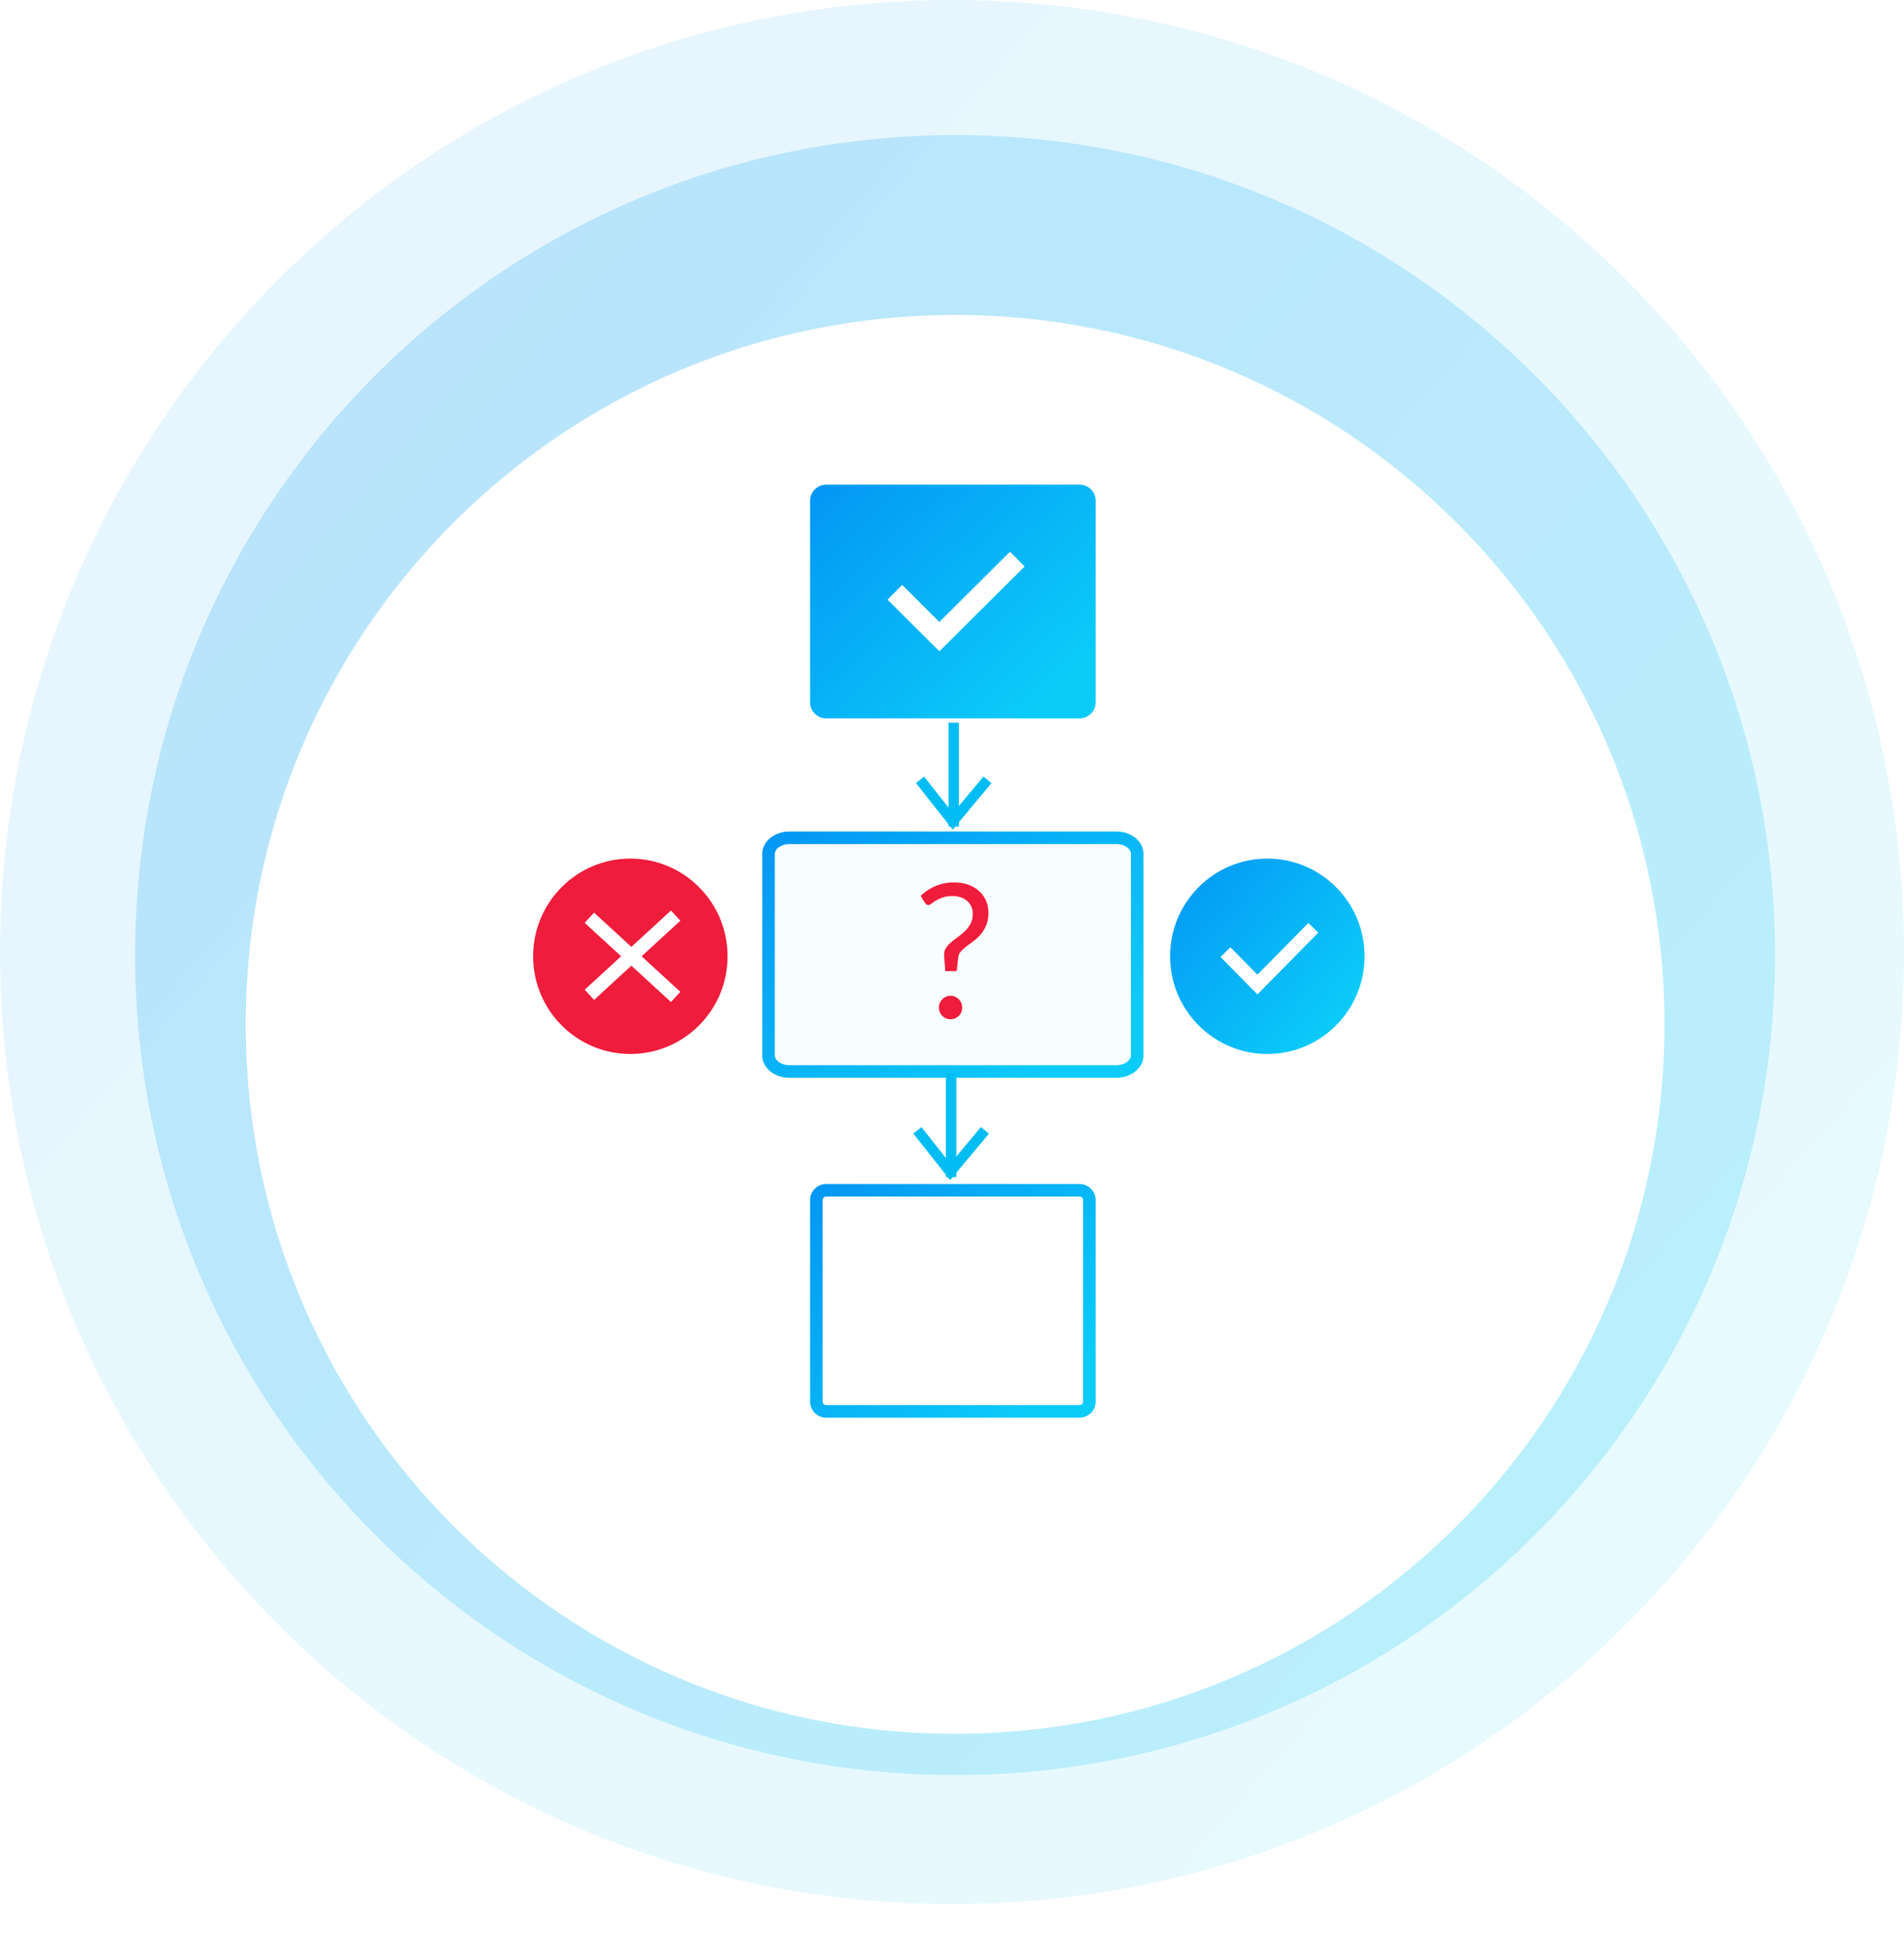
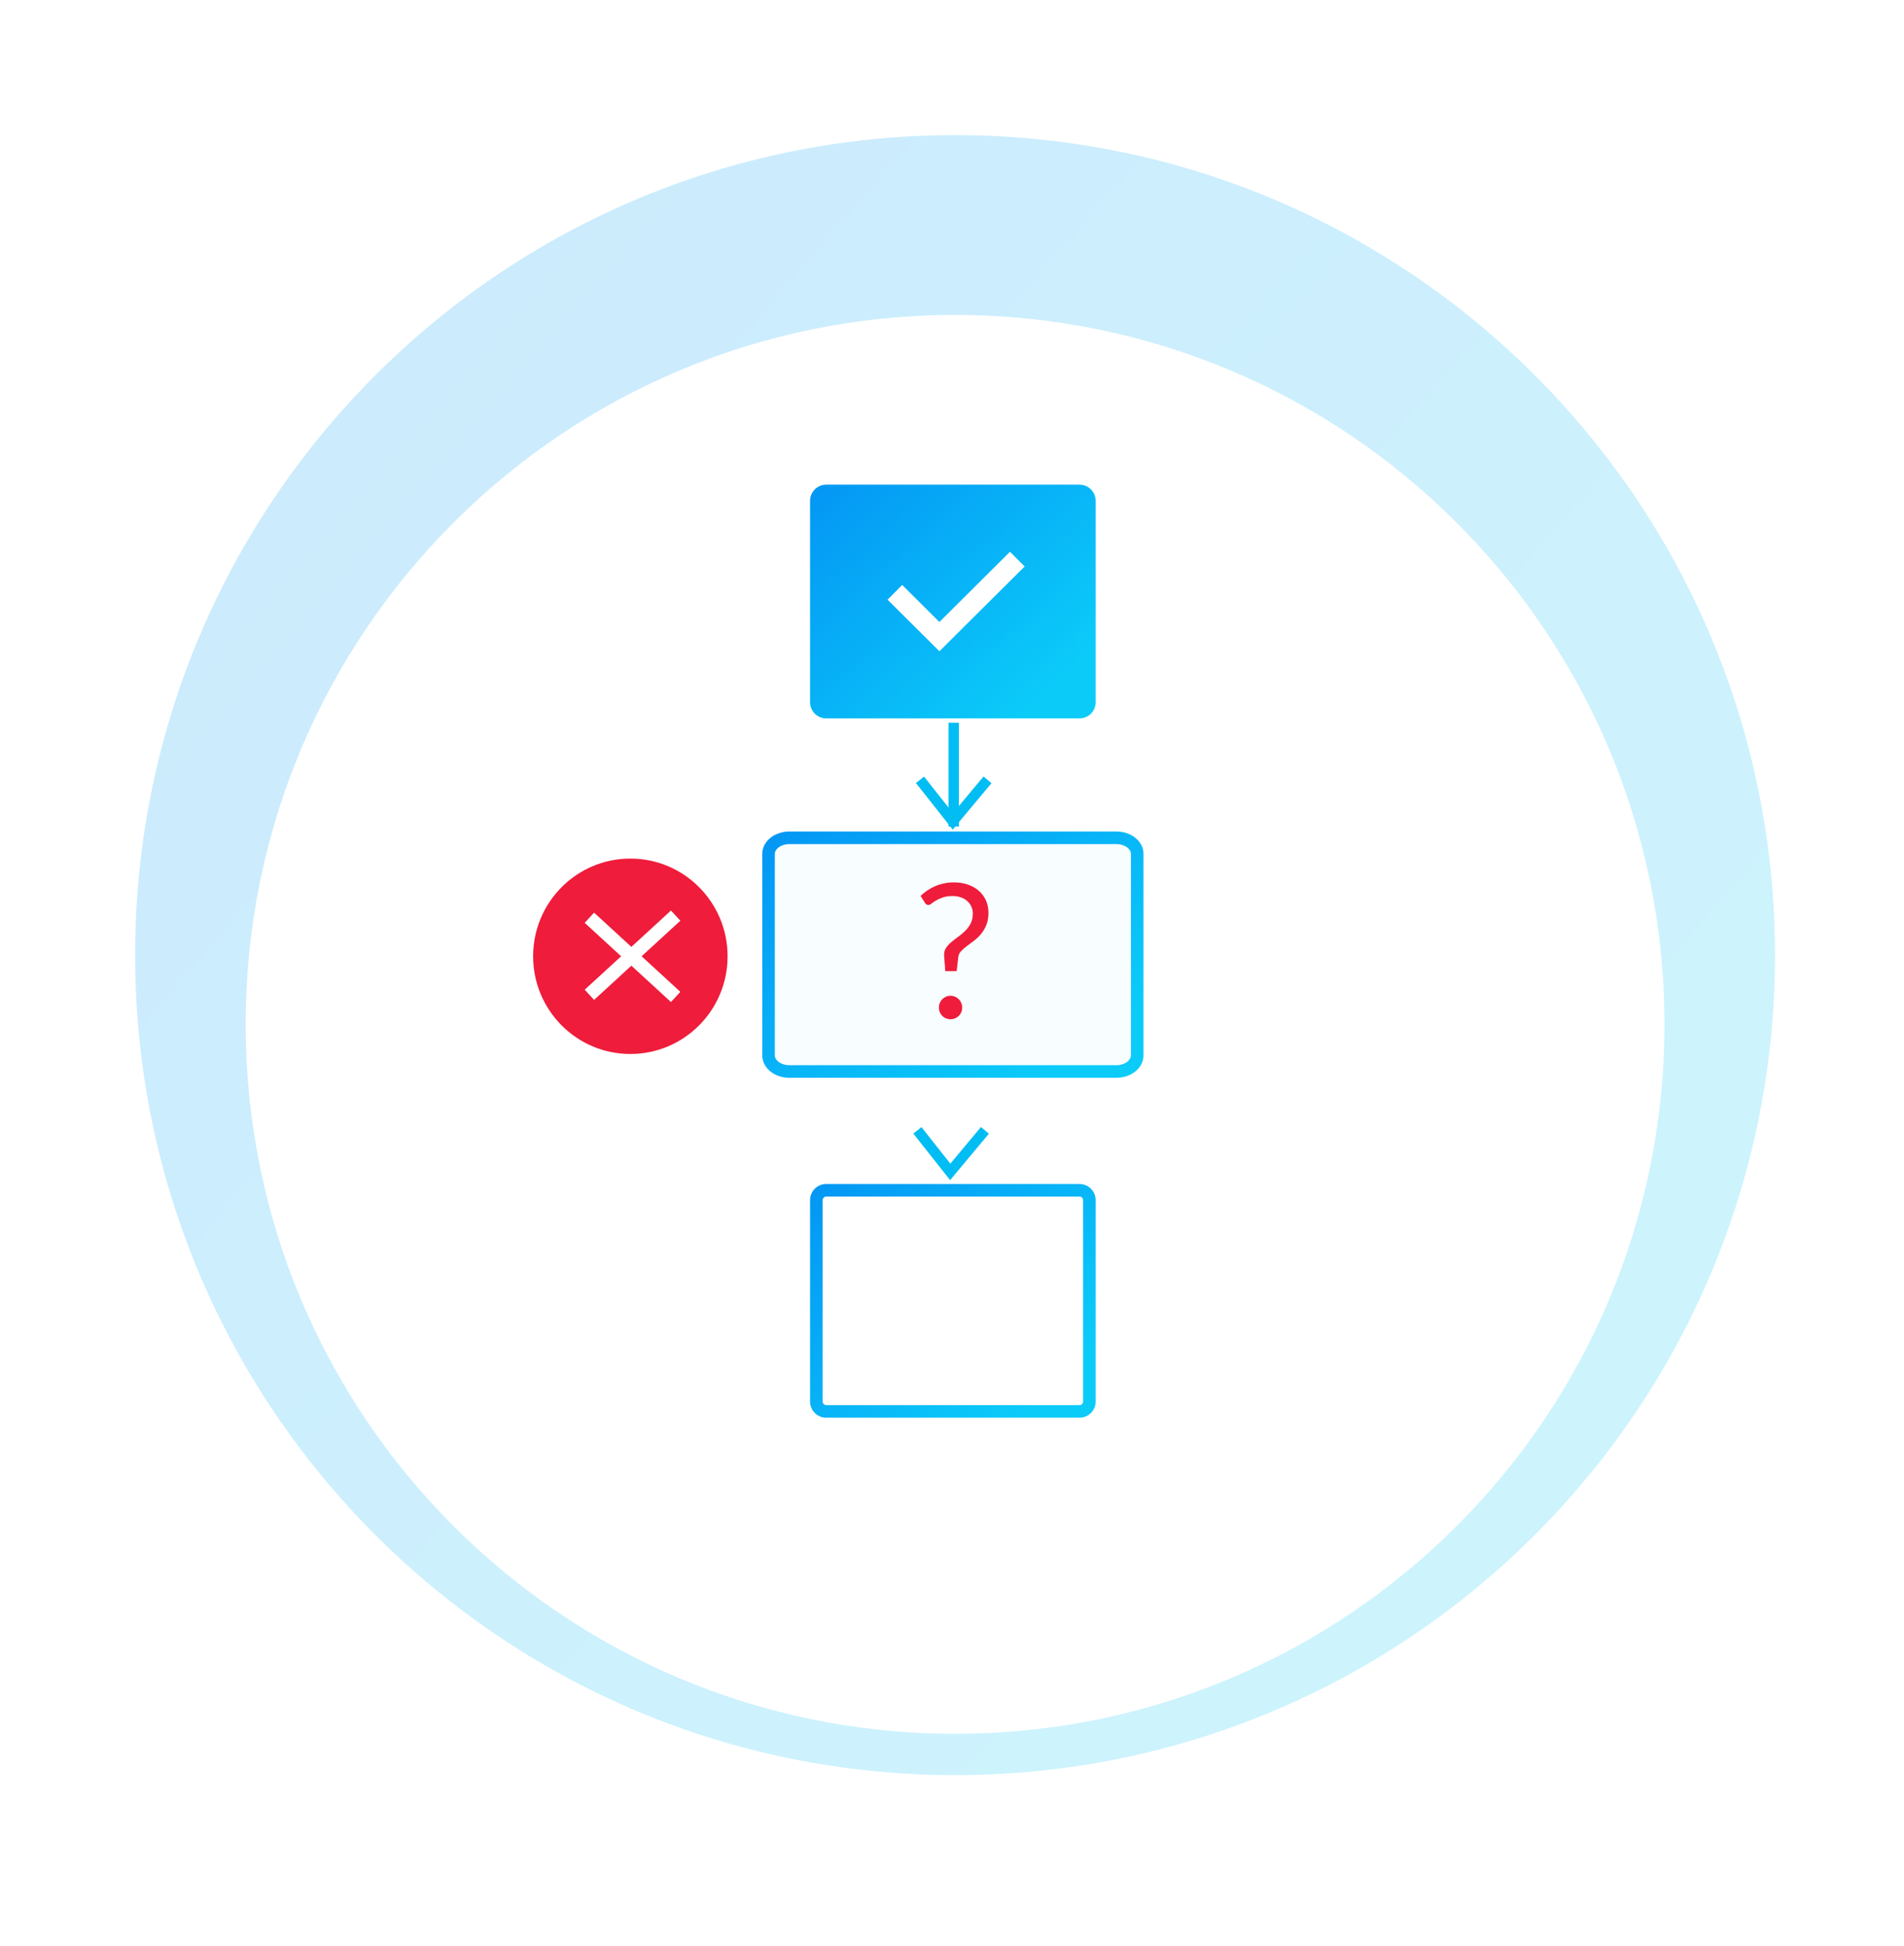
<svg xmlns="http://www.w3.org/2000/svg" width="275" height="281" viewBox="0 0 275 281" fill="none">
-   <path opacity="0.098" d="M137.5 275C213.439 275 275 213.439 275 137.5C275 61.561 213.439 0 137.5 0C61.561 0 0 61.561 0 137.5C0 213.439 61.561 275 137.5 275Z" fill="url(#paint0_linear_335_410)" />
  <path opacity="0.202" d="M137.943 256.371C203.349 256.371 256.37 203.349 256.37 137.944C256.37 72.538 203.349 19.516 137.943 19.516C72.537 19.516 19.516 72.538 19.516 137.944C19.516 203.349 72.537 256.371 137.943 256.371Z" fill="url(#paint1_linear_335_410)" />
  <g filter="url(#filter0_d_335_410)">
    <path d="M137.944 240.403C194.531 240.403 240.404 194.53 240.404 137.944C240.404 81.357 194.531 35.484 137.944 35.484C81.357 35.484 35.484 81.357 35.484 137.944C35.484 194.53 81.357 240.403 137.944 240.403Z" fill="white" />
  </g>
  <path fill-rule="evenodd" clip-rule="evenodd" d="M158.25 101.417C158.25 102.706 157.208 103.75 155.922 103.75H119.328C118.042 103.75 117 102.706 117 101.417V72.333C117 71.044 118.042 70 119.328 70H155.922C157.208 70 158.25 71.044 158.25 72.333V101.417Z" fill="url(#paint2_linear_335_410)" />
  <rect x="111" y="121" width="53" height="33" rx="3" fill="#F8FDFF" />
  <path d="M145.876 79.686L147.992 81.814L135.68 94.059L128.191 86.611L130.307 84.484L135.68 89.828L145.876 79.686Z" fill="white" />
  <path fill-rule="evenodd" clip-rule="evenodd" d="M161.245 155.657C163.364 155.657 165.159 154.264 165.159 152.417V123.332C165.159 121.485 163.364 120.092 161.245 120.092H114.007C111.889 120.092 110.094 121.485 110.094 123.332V152.417C110.094 154.264 111.889 155.657 114.007 155.657H161.245ZM163.345 123.332V152.417C163.345 153.147 162.449 153.842 161.247 153.842H114.008C112.806 153.842 111.91 153.147 111.91 152.417V123.332C111.91 122.603 112.806 121.907 114.008 121.907H161.247C162.449 121.907 163.345 122.603 163.345 123.332Z" fill="url(#paint3_linear_335_410)" />
  <path fill-rule="evenodd" clip-rule="evenodd" d="M132.961 129.382C133.24 129.121 133.548 128.874 133.886 128.64C134.223 128.406 134.592 128.199 134.993 128.019C135.393 127.839 135.825 127.697 136.289 127.594C136.752 127.49 137.254 127.438 137.794 127.438C138.505 127.438 139.164 127.542 139.772 127.749C140.379 127.956 140.903 128.248 141.344 128.626C141.785 129.004 142.132 129.463 142.384 130.003C142.636 130.543 142.762 131.151 142.762 131.826C142.762 132.51 142.661 133.099 142.458 133.594C142.256 134.089 141.999 134.524 141.689 134.897C141.378 135.271 141.038 135.595 140.669 135.869C140.3 136.144 139.956 136.402 139.637 136.645C139.317 136.888 139.043 137.131 138.813 137.374C138.584 137.617 138.451 137.887 138.415 138.184L138.172 140.25H136.525L136.363 138.009V137.86C136.363 137.482 136.464 137.147 136.667 136.855C136.869 136.562 137.126 136.288 137.436 136.031C137.747 135.775 138.08 135.518 138.435 135.262C138.791 135.005 139.124 134.722 139.434 134.411C139.745 134.101 140.001 133.747 140.204 133.351C140.406 132.955 140.507 132.487 140.507 131.947C140.507 131.56 140.431 131.209 140.278 130.894C140.125 130.579 139.918 130.312 139.657 130.091C139.396 129.871 139.088 129.702 138.732 129.585C138.377 129.468 137.996 129.409 137.591 129.409C137.042 129.409 136.572 129.477 136.181 129.612C135.789 129.747 135.458 129.895 135.188 130.057C134.918 130.219 134.7 130.368 134.534 130.503C134.367 130.638 134.23 130.705 134.122 130.705C133.897 130.705 133.721 130.602 133.595 130.395L132.961 129.382ZM135.609 145.515C135.609 145.281 135.652 145.06 135.738 144.853C135.823 144.646 135.94 144.466 136.089 144.313C136.237 144.16 136.415 144.039 136.622 143.949C136.829 143.859 137.049 143.814 137.283 143.814C137.517 143.814 137.738 143.859 137.945 143.949C138.152 144.039 138.332 144.16 138.485 144.313C138.638 144.466 138.757 144.646 138.843 144.853C138.928 145.06 138.971 145.281 138.971 145.515C138.971 145.758 138.928 145.981 138.843 146.183C138.757 146.386 138.638 146.563 138.485 146.716C138.332 146.869 138.152 146.989 137.945 147.074C137.738 147.16 137.517 147.202 137.283 147.202C137.049 147.202 136.829 147.16 136.622 147.074C136.415 146.989 136.237 146.869 136.089 146.716C135.94 146.563 135.823 146.386 135.738 146.183C135.652 145.981 135.609 145.758 135.609 145.515Z" fill="#EF1C3B" />
  <path fill-rule="evenodd" clip-rule="evenodd" d="M155.922 204.75C157.208 204.75 158.25 203.706 158.25 202.417V173.333C158.25 172.044 157.208 171 155.922 171H119.328C118.042 171 117 172.044 117 173.333V202.417C117 203.706 118.042 204.75 119.328 204.75H155.922ZM156.436 173.333V202.417C156.436 202.704 156.206 202.935 155.923 202.935H119.33C119.047 202.935 118.816 202.704 118.816 202.417V173.333C118.816 173.046 119.047 172.815 119.33 172.815H155.923C156.206 172.815 156.436 173.046 156.436 173.333Z" fill="url(#paint4_linear_335_410)" />
  <path d="M91.044 152.221C98.8 152.221 105.087 145.903 105.087 138.11C105.087 130.317 98.8 124 91.044 124C83.287 124 77 130.317 77 138.11C77 145.903 83.287 152.221 91.044 152.221Z" fill="#EF1C3B" />
  <path d="M84.449 133.281L85.802 131.808L98.26 143.244L96.908 144.717L84.449 133.281Z" fill="white" />
  <path d="M98.262 132.976L96.909 131.503L84.451 142.939L85.803 144.413L98.262 132.976Z" fill="white" />
-   <path d="M183.044 152.221C190.8 152.221 197.087 145.903 197.087 138.11C197.087 130.317 190.8 124 183.044 124C175.288 124 169 130.317 169 138.11C169 145.903 175.288 152.221 183.044 152.221Z" fill="url(#paint5_linear_335_410)" />
  <path d="M181.614 140.768L188.974 133.298L190.398 134.702L181.614 143.618L176.289 138.213L177.714 136.81L181.614 140.768Z" fill="white" />
-   <path d="M136.625 155L138.125 155L138.125 170H136.625V155Z" fill="#02BDF3" />
  <path d="M137.26 168.061L141.677 162.77L142.828 163.731L137.228 170.44L131.914 163.715L133.091 162.785L137.26 168.061Z" fill="#02BDF3" />
  <path d="M137 104.375L138.5 104.375L138.5 119.375H137V104.375Z" fill="#02BDF3" />
  <path d="M137.635 117.436L142.052 112.145L143.203 113.106L137.603 119.815L132.289 113.09L133.466 112.16L137.635 117.436Z" fill="#02BDF3" />
  <defs>
    <filter id="filter0_d_335_410" x="5.484" y="15.484" width="264.918" height="264.919" filterUnits="userSpaceOnUse" color-interpolation-filters="sRGB">
      <feFlood flood-opacity="0" result="BackgroundImageFix" />
      <feColorMatrix in="SourceAlpha" type="matrix" values="0 0 0 0 0 0 0 0 0 0 0 0 0 0 0 0 0 0 127 0" result="hardAlpha" />
      <feOffset dy="10" />
      <feGaussianBlur stdDeviation="15" />
      <feColorMatrix type="matrix" values="0 0 0 0 0.008 0 0 0 0 0.741 0 0 0 0 0.953 0 0 0 0.2 0" />
      <feBlend mode="normal" in2="BackgroundImageFix" result="effect1_dropShadow_335_410" />
      <feBlend mode="normal" in="SourceGraphic" in2="effect1_dropShadow_335_410" result="shape" />
    </filter>
    <linearGradient id="paint0_linear_335_410" x1="-103.397" y1="128.351" x2="141.519" y2="341.783" gradientUnits="userSpaceOnUse">
      <stop stop-color="#0497F4" />
      <stop offset="1" stop-color="#0BCBF9" />
    </linearGradient>
    <linearGradient id="paint1_linear_335_410" x1="-69.54" y1="130.064" x2="141.405" y2="313.89" gradientUnits="userSpaceOnUse">
      <stop stop-color="#0497F4" />
      <stop offset="1" stop-color="#0BCBF9" />
    </linearGradient>
    <linearGradient id="paint2_linear_335_410" x1="101.49" y1="85.752" x2="131.773" y2="118.006" gradientUnits="userSpaceOnUse">
      <stop stop-color="#0497F4" />
      <stop offset="1" stop-color="#0BCBF9" />
    </linearGradient>
    <linearGradient id="paint3_linear_335_410" x1="89.39" y1="136.692" x2="119.982" y2="177.968" gradientUnits="userSpaceOnUse">
      <stop stop-color="#0497F4" />
      <stop offset="1" stop-color="#0BCBF9" />
    </linearGradient>
    <linearGradient id="paint4_linear_335_410" x1="101.49" y1="186.752" x2="131.773" y2="219.006" gradientUnits="userSpaceOnUse">
      <stop stop-color="#0497F4" />
      <stop offset="1" stop-color="#0BCBF9" />
    </linearGradient>
    <linearGradient id="paint5_linear_335_410" x1="158.439" y1="137.171" x2="183.556" y2="158.956" gradientUnits="userSpaceOnUse">
      <stop stop-color="#0497F4" />
      <stop offset="1" stop-color="#0BCBF9" />
    </linearGradient>
  </defs>
</svg>